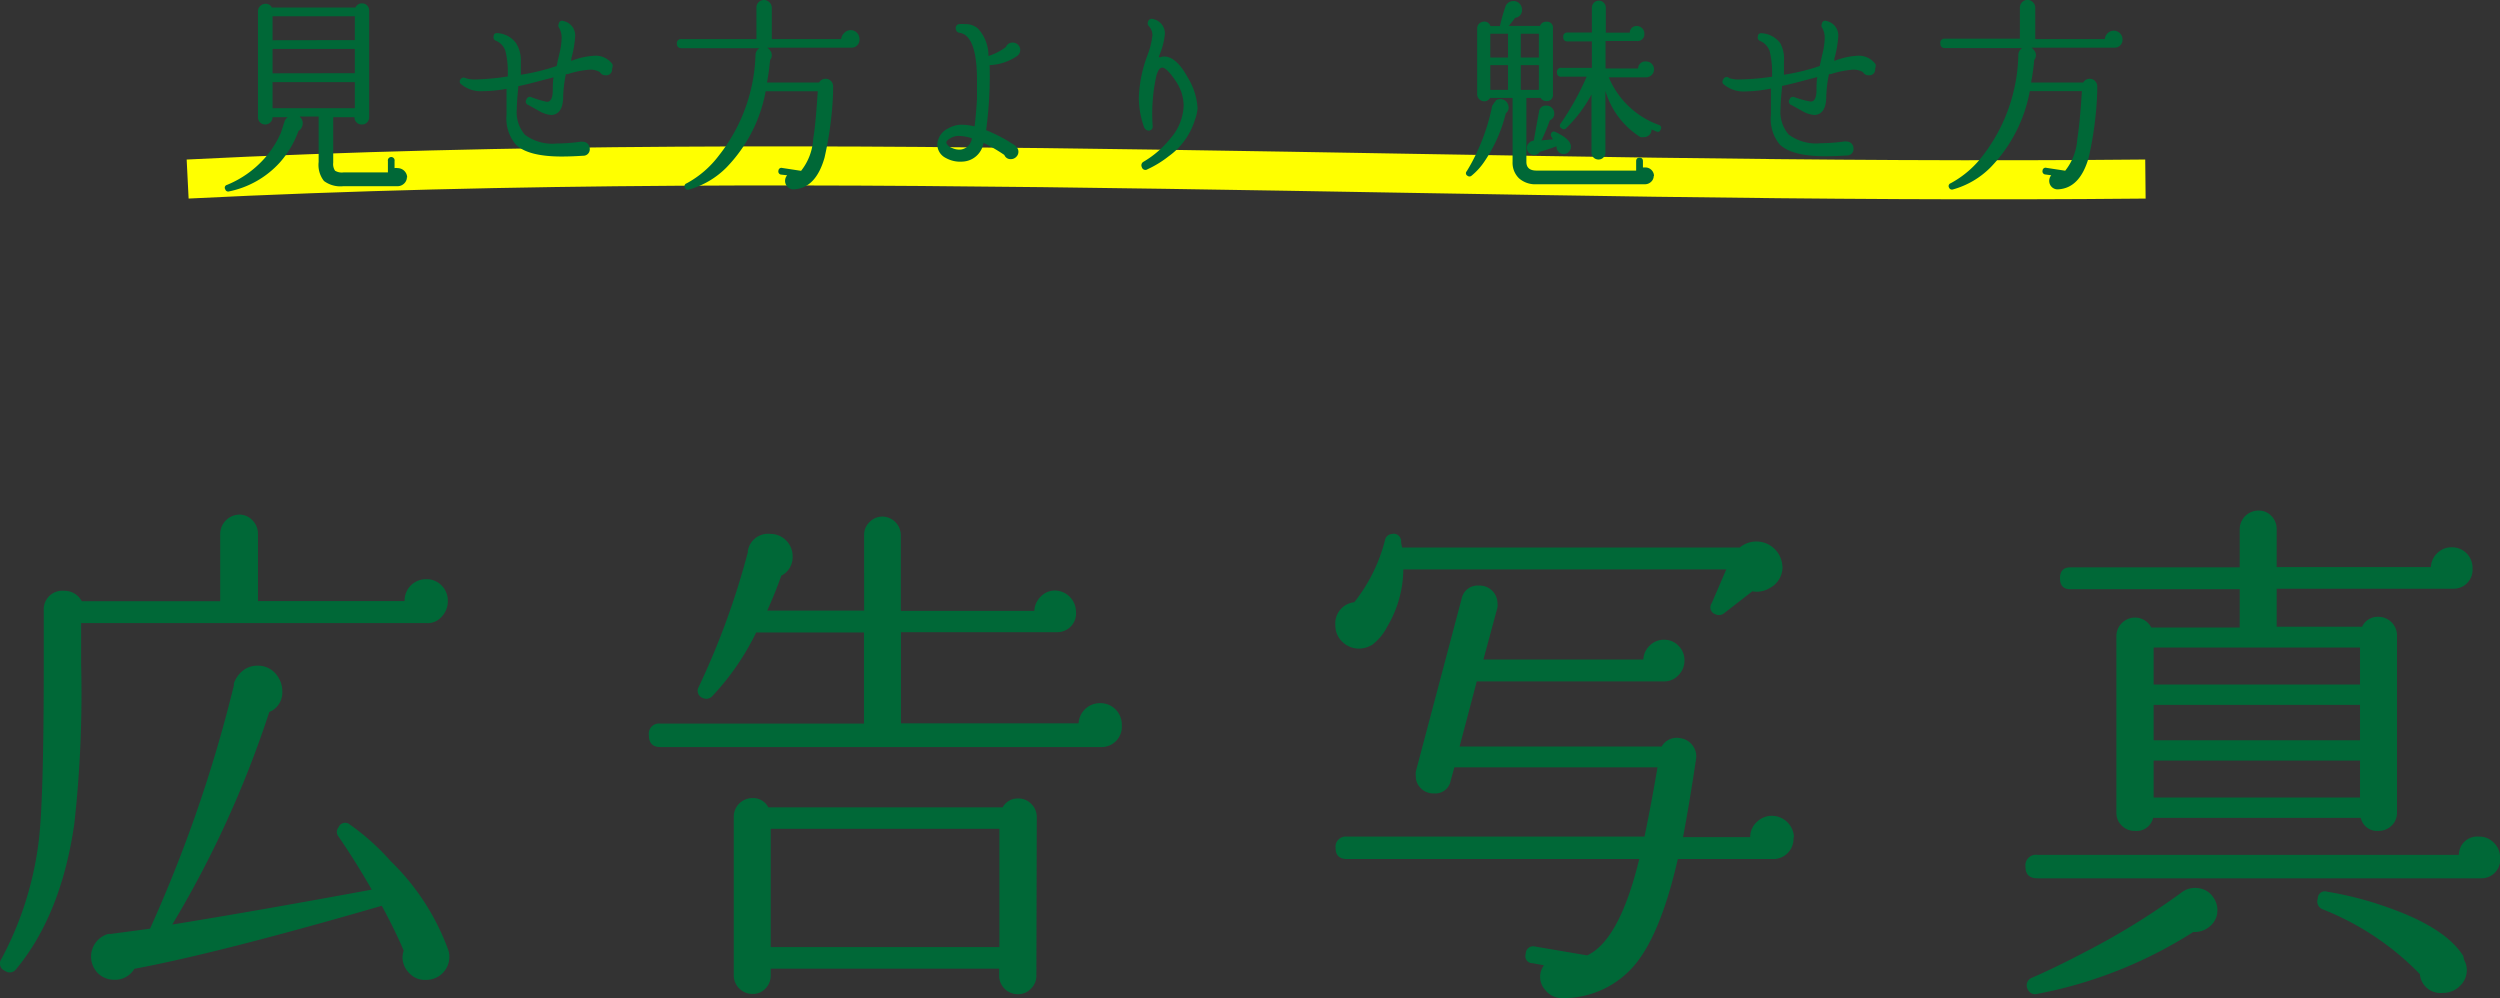
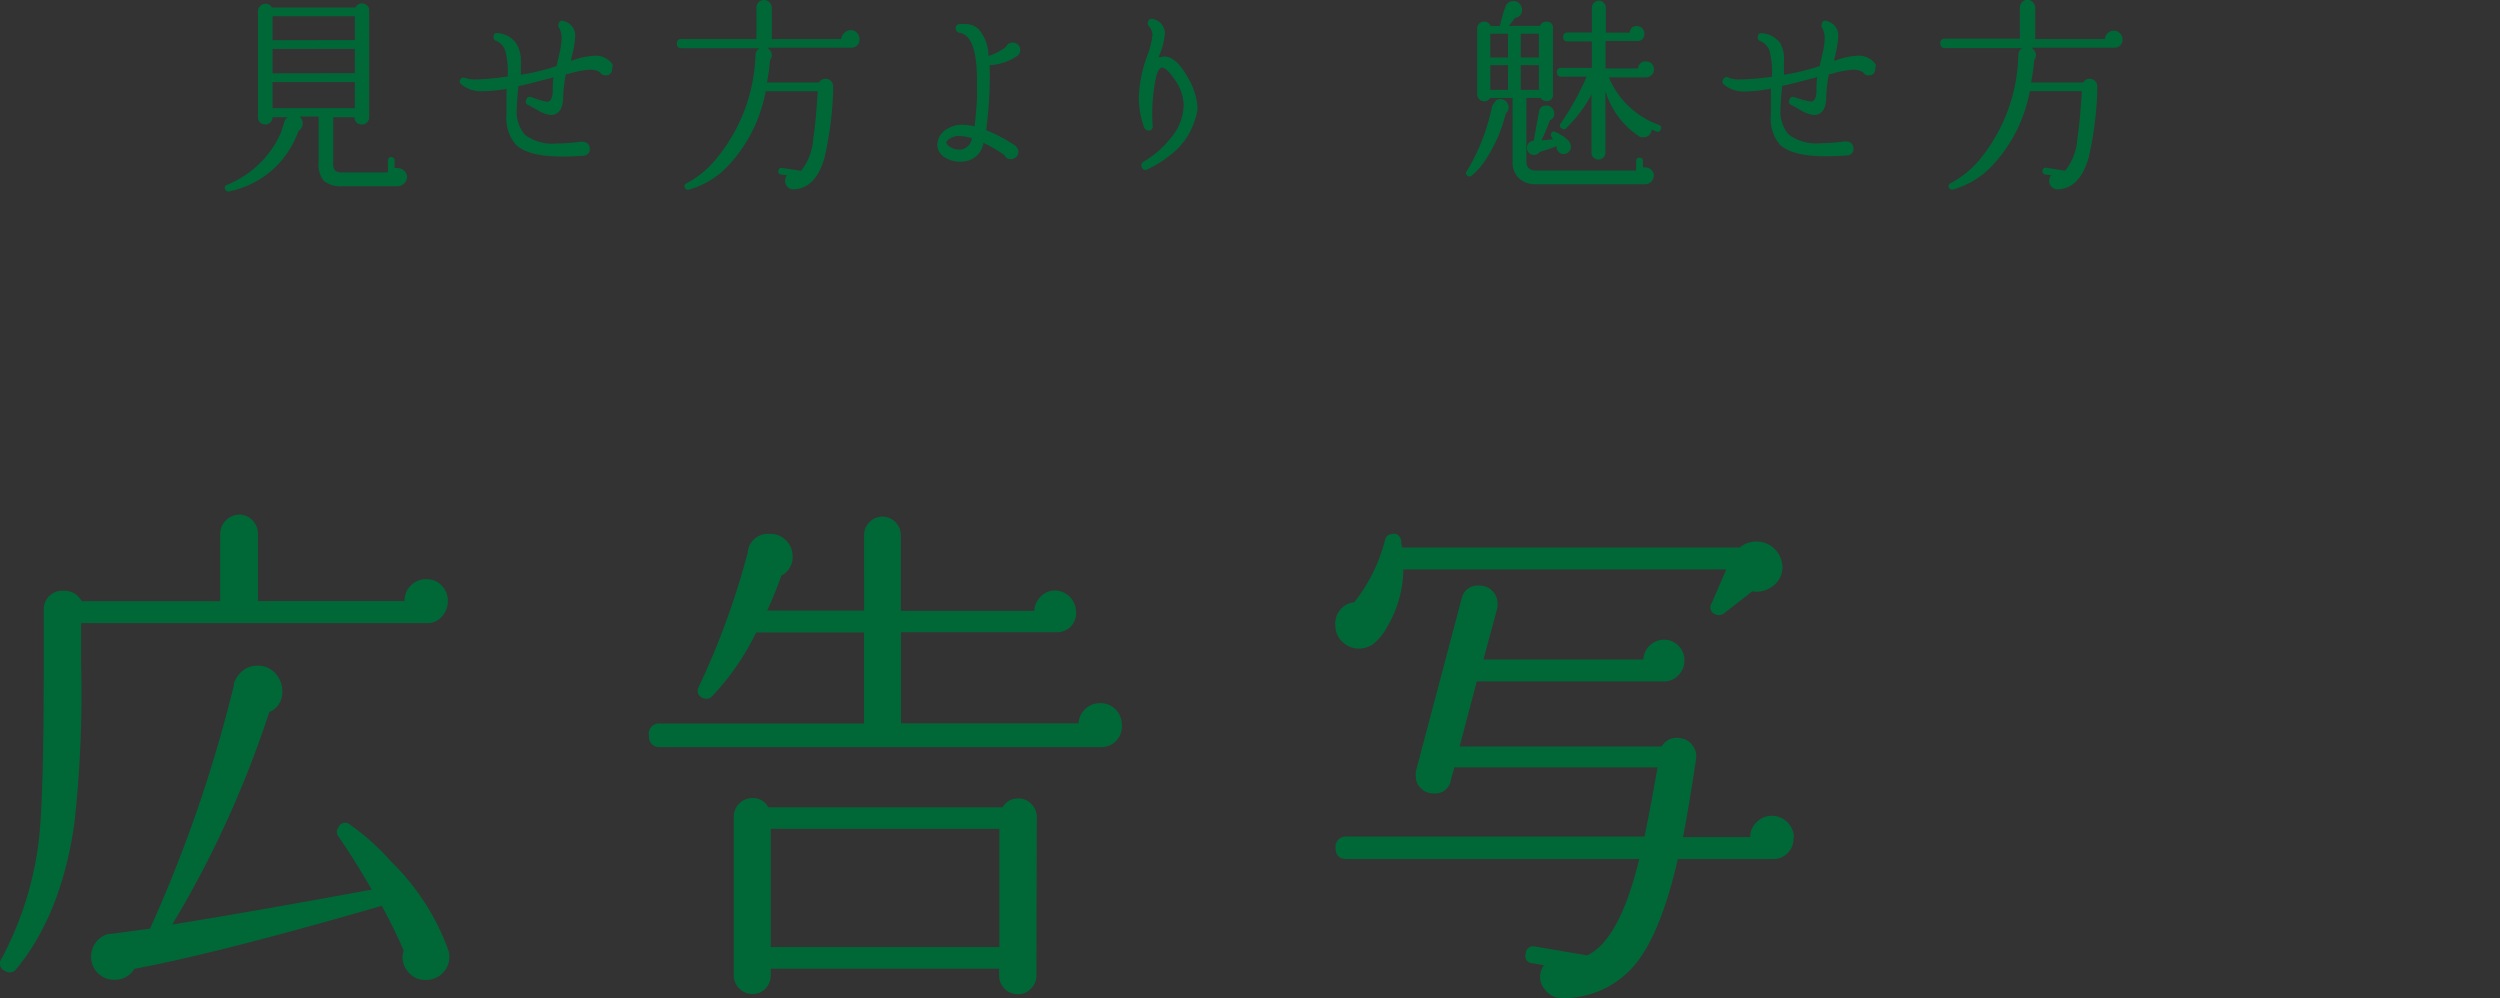
<svg xmlns="http://www.w3.org/2000/svg" viewBox="0 0 191.99 76.65">
  <rect x="0" y="0" width="191.99" height="76.65" fill="#333333" stroke="none" />
  <defs>
    <style>.cls-1{fill:none;stroke:#ff0;stroke-miterlimit:10;stroke-width:3px;}.cls-2{fill:#006837;}</style>
  </defs>
  <title>txt_cm_pc</title>
  <g id="レイヤー_2" data-name="レイヤー 2">
    <g id="レイヤー_1-2" data-name="レイヤー 1">
-       <path class="cls-1" d="M14.41,13.75c50-2.5,100,.5,150.35,0" />
      <path class="cls-2" d="M31.25,13.58a.68.68,0,0,1-.21.51.73.73,0,0,1-.52.21l-4.16,0a2.11,2.11,0,0,1-1.48-.4,2,2,0,0,1-.41-1.46l0-3.49H23a.64.64,0,0,1,.24.61.69.69,0,0,1-.32.5,7.4,7.4,0,0,1-1.44,2.43,7.21,7.21,0,0,1-3.89,2.21.23.23,0,0,1-.29-.16.22.22,0,0,1,.13-.34,7.79,7.79,0,0,0,2.85-2,7.46,7.46,0,0,0,1.29-2c.1-.31.2-.62.3-.93A.71.71,0,0,1,22.1,9H20.93V9a.53.53,0,0,1-.17.4.56.56,0,0,1-.39.16A.55.55,0,0,1,19.81,9V.85A.54.54,0,0,1,20,.45a.55.55,0,0,1,.4-.16.52.52,0,0,1,.48.29h6.42a.52.52,0,0,1,.51-.32.52.52,0,0,1,.38.16.52.52,0,0,1,.16.38V9a.54.54,0,0,1-.16.4.52.52,0,0,1-.38.16A.55.55,0,0,1,27.22,9V9H25.59l0,3.49a.92.92,0,0,0,.14.62,1,1,0,0,0,.65.13h3.41v-.87a.26.26,0,1,1,.51,0v.54a.67.67,0,0,1,.24,0,.74.74,0,0,1,.73.74Zm-4-10.5V1.25H20.93V3.09Zm0,2.54V3.76H20.93V5.63Zm0,2.69v-2H20.93v2Z" />
      <path class="cls-2" d="M47,5.28a.44.44,0,0,1-.5.5.47.47,0,0,1-.43-.24,1.42,1.42,0,0,0-.77-.19,7.23,7.23,0,0,0-1.7.34l-.14,0a9.43,9.43,0,0,0-.21,1.7q0,1.06-.53,1.34a.79.79,0,0,1-.38.1,2.14,2.14,0,0,1-.91-.29l-.86-.48a.27.27,0,0,1-.14-.42.27.27,0,0,1,.37-.18A7.31,7.31,0,0,0,42,7.82q.43,0,.45-.82c0-.36,0-.71.06-1.06l-.85.22q-1.1.3-1.86.46v.1c-.07.72-.11,1.27-.11,1.63a2.67,2.67,0,0,0,.62,2,3.52,3.52,0,0,0,2.45.67,13.93,13.93,0,0,0,1.78-.13.56.56,0,0,1,.22,0,.52.52,0,0,1,.53.53.49.49,0,0,1-.5.54q-.91.06-1.65.06-2.58,0-3.52-.91a3.09,3.09,0,0,1-.72-2.29c0-.26,0-.59,0-1s0-.86,0-1A10.43,10.43,0,0,1,37.09,7a2.35,2.35,0,0,1-1.73-.58.26.26,0,0,1,0-.32A.28.28,0,0,1,35.75,6a2.32,2.32,0,0,0,.83.1A18.73,18.73,0,0,0,39,5.87s0-.14,0-.34a6.59,6.59,0,0,0-.19-1.63,1.3,1.3,0,0,0-.72-.77.27.27,0,0,1-.18-.34c0-.2.15-.28.37-.24a1.9,1.9,0,0,1,1.34.75A2.43,2.43,0,0,1,40,4.69c0,.19,0,.5,0,.91v.14a16.2,16.2,0,0,0,2.75-.67q.11-.53.24-1.07a5.47,5.47,0,0,0,.14-1.09,1.53,1.53,0,0,0-.22-.82.28.28,0,0,1,0-.26.26.26,0,0,1,.38-.21,1.13,1.13,0,0,1,.88,1.2,8.1,8.1,0,0,1-.3,1.68l0,.18a5.58,5.58,0,0,1,1.79-.4,1.58,1.58,0,0,1,1.38.66l0,0A.59.59,0,0,1,47,5.28Z" />
      <path class="cls-2" d="M66,3a.6.6,0,0,1-.58.66l-.1,0H58.92a.83.83,0,0,1,.22.21.59.59,0,0,1,0,.74q-.08.88-.24,1.73h4a.57.57,0,0,1,.54-.29.56.56,0,0,1,.4.2.58.58,0,0,1,.14.42l0,.38a26.85,26.85,0,0,1-.66,5.06q-.67,2.34-2.34,2.43a.63.63,0,0,1-.53-.22.66.66,0,0,1,0-.86L60,13.41a.24.24,0,0,1-.22-.3.23.23,0,0,1,.3-.21l1.44.22a4.35,4.35,0,0,0,.93-2.45q.19-1.1.35-3.66h-4a11.35,11.35,0,0,1-3,5.84,6.51,6.51,0,0,1-2.91,1.71.24.24,0,0,1-.29-.14.23.23,0,0,1,.13-.34,7.66,7.66,0,0,0,2.48-2.14,13.09,13.09,0,0,0,2.81-7.71.63.63,0,0,1,.3-.53l0,0H52.33q-.35,0-.35-.37A.31.31,0,0,1,52.33,3h5.76V.59a.58.58,0,0,1,.17-.42A.55.55,0,0,1,58.67,0a.57.57,0,0,1,.42.18.57.57,0,0,1,.18.42V3H64.6a.71.71,0,0,1,.22-.45A.67.67,0,0,1,66,3Z" />
      <path class="cls-2" d="M78.35,3.82a.56.56,0,0,1-.27.5A4,4,0,0,1,76,5a31.49,31.49,0,0,1-.27,5,11.85,11.85,0,0,1,2.26,1.2l.06.08a.5.5,0,0,1,.16.38.54.54,0,0,1-.17.39.56.56,0,0,1-.41.17.5.5,0,0,1-.5-.32,12.39,12.39,0,0,0-1.6-.93,1.7,1.7,0,0,1-1.6,1.44,2.26,2.26,0,0,1-1.28-.27,1.17,1.17,0,0,1-.67-1.06,1.46,1.46,0,0,1,.86-1.23,2,2,0,0,1,1.06-.27,3.89,3.89,0,0,1,.94.13q.11-.79.19-2.11,0-.77,0-1.42,0-3.45-1.33-3.66a.31.31,0,0,1-.29-.27.3.3,0,0,1,.27-.4,3.16,3.16,0,0,1,.43,0,1.45,1.45,0,0,1,1,.35,3.08,3.08,0,0,1,.8,2.1,4.46,4.46,0,0,0,1.34-.69.53.53,0,0,1,.51-.34.58.58,0,0,1,.42.17A.54.54,0,0,1,78.35,3.82Zm-3.71,6.8a3.32,3.32,0,0,0-1-.18,1.18,1.18,0,0,0-.53.11c-.33.16-.47.31-.43.45a.77.77,0,0,0,.45.37,1.26,1.26,0,0,0,.69.11A1,1,0,0,0,74.64,10.62Z" />
      <path class="cls-2" d="M91.75,9.25a5.34,5.34,0,0,1-2,2.75,8,8,0,0,1-1.63,1,.28.28,0,0,1-.43-.16.31.31,0,0,1,.13-.42,7.52,7.52,0,0,0,2.08-1.81,4,4,0,0,0,1-2.5,3.39,3.39,0,0,0-.62-1.9q-.77-1.15-1.11-1c-.15.05-.28.28-.38.67a13.54,13.54,0,0,0-.27,3.81.3.3,0,0,1-.27.34c-.1,0-.22,0-.37-.21a6.66,6.66,0,0,1-.42-2.37,10.11,10.11,0,0,1,.67-3.23,6,6,0,0,0,.37-1.5A1,1,0,0,0,88.22,2a.3.3,0,0,1-.06-.32.3.3,0,0,1,.42-.21,1.13,1.13,0,0,1,.88,1.12A5.49,5.49,0,0,1,89,4.32l0,.08.11,0a.71.71,0,0,1,.29-.06c.61,0,1.21.52,1.79,1.57a5.11,5.11,0,0,1,.78,2.4A3.39,3.39,0,0,1,91.75,9.25Z" />
      <path class="cls-2" d="M115.86,8.24a.56.56,0,0,1-.22.46A11.43,11.43,0,0,1,114,12.4a5,5,0,0,1-1,1.1.24.24,0,0,1-.3,0,.22.22,0,0,1-.06-.35,13.26,13.26,0,0,0,.78-1.46,15.23,15.23,0,0,0,1.17-3.55,3.58,3.58,0,0,1,.32-.45.64.64,0,0,1,.32-.08.63.63,0,0,1,.62.62ZM127,13.5a.62.62,0,0,1-.2.46.68.68,0,0,1-.49.19H118a1.88,1.88,0,0,1-1.35-.46,1.66,1.66,0,0,1-.49-1.26l0-4.91h-1.73a.5.5,0,0,1-.45.26.55.55,0,0,1-.54-.54V2.18a.5.5,0,0,1,.16-.37.54.54,0,0,1,.38-.15.48.48,0,0,1,.48.34h.73a13.11,13.11,0,0,1,.45-1.57.65.65,0,0,1,.59-.35.63.63,0,0,1,.46.19.64.64,0,0,1,.19.46.58.58,0,0,1-.53.64,7.48,7.48,0,0,1-.48.62h2.4a.47.47,0,0,1,.48-.32.45.45,0,0,1,.51.51V7.23a.46.46,0,0,1-.51.53.47.47,0,0,1-.43-.24h-1.1v4.91q0,.67.78.67h7.65v-.72c0-.18.09-.27.26-.27s.26.09.26.27v.48l.19,0a.66.66,0,0,1,.66.66ZM115.81,4.42V2.59h-1.36V4.42Zm0,2.48V5h-1.36V6.9Zm2.37-2.48V2.59h-1.39V4.42Zm0,2.48V5h-1.39V6.9Zm2.46,4.37a.53.53,0,0,1-.17.4.54.54,0,0,1-.39.16.52.52,0,0,1-.4-.18.54.54,0,0,1-.14-.42c-.38.15-.82.29-1.29.43a.51.51,0,0,1-.45.24.55.55,0,0,1-.54-.54.53.53,0,0,1,.16-.38.55.55,0,0,1,.37-.18q.19-1.09.4-2.21a.52.52,0,0,1,.58-.48.56.56,0,0,1,.42.18.59.59,0,0,1,.17.42.53.53,0,0,1-.34.53,16.18,16.18,0,0,1-.64,1.54l.88-.08-.14-.24a.28.28,0,0,1,0-.22.22.22,0,0,1,.32-.11Q120.64,10.69,120.64,11.26Zm6.89-1.33a.22.22,0,0,1-.32.16l-.38-.16V10a.54.54,0,0,1-.2.39.55.55,0,0,1-.41.14.9.9,0,0,1-.24,0,6.29,6.29,0,0,1-2.69-3.55v4.74a.5.5,0,0,1-.16.38.51.51,0,0,1-.37.15.54.54,0,0,1-.38-.15.5.5,0,0,1-.16-.38V7.26a10.69,10.69,0,0,1-1.94,2.58.24.24,0,0,1-.37,0,.22.22,0,0,1-.06-.35,21.18,21.18,0,0,0,2-3.6h-1.94a.3.3,0,0,1-.34-.34.3.3,0,0,1,.34-.34h2.34V3.18h-1.86a.3.3,0,0,1-.34-.34.3.3,0,0,1,.34-.34h1.86V.59a.53.53,0,0,1,.16-.38.53.53,0,0,1,.38-.16.5.5,0,0,1,.37.16.52.52,0,0,1,.16.38V2.51h1.84A.51.51,0,0,1,125.7,2a.55.55,0,0,1,.41.17.54.54,0,0,1,.17.39.53.53,0,0,1-.61.59H123.3V5.26h2.5a.55.55,0,0,1,.61-.54.6.6,0,0,1,.61.61.58.58,0,0,1-.18.43.62.62,0,0,1-.44.18h-2.85a6.58,6.58,0,0,0,3.86,3.66A.23.23,0,0,1,127.54,9.94Z" />
      <path class="cls-2" d="M144,5.28a.44.44,0,0,1-.5.5.47.47,0,0,1-.43-.24,1.42,1.42,0,0,0-.77-.19,7.23,7.23,0,0,0-1.7.34l-.14,0a9.43,9.43,0,0,0-.21,1.7q0,1.06-.53,1.34a.79.79,0,0,1-.38.1,2.14,2.14,0,0,1-.91-.29l-.86-.48a.27.27,0,0,1-.14-.42.27.27,0,0,1,.37-.18,7.31,7.31,0,0,0,1.25.34q.43,0,.45-.82c0-.36,0-.71.06-1.06l-.85.22q-1.1.3-1.86.46v.1c-.07.72-.11,1.27-.11,1.63a2.67,2.67,0,0,0,.62,2,3.52,3.52,0,0,0,2.45.67,13.93,13.93,0,0,0,1.78-.13.56.56,0,0,1,.22,0,.52.52,0,0,1,.53.53.49.49,0,0,1-.5.54q-.91.06-1.65.06-2.58,0-3.52-.91A3.09,3.09,0,0,1,136,8.8c0-.26,0-.59,0-1s0-.86,0-1a10.43,10.43,0,0,1-1.94.22,2.35,2.35,0,0,1-1.73-.58.26.26,0,0,1,0-.32A.28.28,0,0,1,132.8,6a2.32,2.32,0,0,0,.83.1,18.73,18.73,0,0,0,2.46-.21s0-.14,0-.34a6.59,6.59,0,0,0-.19-1.63,1.3,1.3,0,0,0-.72-.77A.27.27,0,0,1,135,2.8c0-.2.15-.28.37-.24a1.9,1.9,0,0,1,1.34.75A2.43,2.43,0,0,1,137,4.69c0,.19,0,.5,0,.91v.14a16.2,16.2,0,0,0,2.75-.67q.11-.53.24-1.07a5.47,5.47,0,0,0,.14-1.09,1.53,1.53,0,0,0-.22-.82.28.28,0,0,1,0-.26.26.26,0,0,1,.38-.21,1.13,1.13,0,0,1,.88,1.2,8.1,8.1,0,0,1-.3,1.68l0,.18a5.58,5.58,0,0,1,1.79-.4,1.58,1.58,0,0,1,1.38.66l0,0A.59.59,0,0,1,144,5.28Z" />
      <path class="cls-2" d="M163,3a.6.6,0,0,1-.58.66l-.1,0H156a.83.83,0,0,1,.22.21.59.59,0,0,1,0,.74q-.08.88-.24,1.73h4a.57.57,0,0,1,.54-.29.56.56,0,0,1,.4.2.58.58,0,0,1,.14.42l0,.38a26.85,26.85,0,0,1-.66,5.06q-.67,2.34-2.34,2.43a.63.63,0,0,1-.53-.22.66.66,0,0,1,0-.86l-.45-.06a.24.24,0,0,1-.22-.3.23.23,0,0,1,.3-.21l1.44.22a4.35,4.35,0,0,0,.93-2.45q.19-1.1.35-3.66h-4a11.35,11.35,0,0,1-3,5.84,6.51,6.51,0,0,1-2.91,1.71.24.24,0,0,1-.29-.14.23.23,0,0,1,.13-.34,7.66,7.66,0,0,0,2.48-2.14A13.09,13.09,0,0,0,155,4.22a.63.63,0,0,1,.3-.53l0,0h-5.94q-.35,0-.35-.37a.31.31,0,0,1,.35-.35h5.76V.59a.58.58,0,0,1,.17-.42.55.55,0,0,1,.41-.18.57.57,0,0,1,.42.18.57.57,0,0,1,.18.42V3h5.34a.71.71,0,0,1,.22-.45A.67.67,0,0,1,163,3Z" />
      <path class="cls-2" d="M34.39,46.17a1.71,1.71,0,0,1-.48,1.2,1.4,1.4,0,0,1-1.16.48l-.08,0H6.23V51a90.94,90.94,0,0,1-.52,12.24q-1,7-4.48,11.2a.6.6,0,0,1-.84.12.6.6,0,0,1-.28-.92A25.76,25.76,0,0,0,3,64.37q.36-3.28.36-13.36V46.89a1.43,1.43,0,0,1,1.56-1.52,1.51,1.51,0,0,1,1.36.8H16.91V41a1.5,1.5,0,0,1,1.48-1.48,1.36,1.36,0,0,1,1,.44,1.46,1.46,0,0,1,.42,1v5.2H31.07a1.64,1.64,0,0,1,1.68-1.68,1.58,1.58,0,0,1,1.16.48A1.63,1.63,0,0,1,34.39,46.17Zm.12,27.28a1.77,1.77,0,0,1-1.8,1.8,1.59,1.59,0,0,1-1.26-.5,1.72,1.72,0,0,1-.54-1.26A2.18,2.18,0,0,1,31,73q-.68-1.6-1.68-3.44-12.56,3.64-19,4.84a1.72,1.72,0,0,1-1.56.84,1.76,1.76,0,0,1-1.26-.52,1.81,1.81,0,0,1,.82-3l.2,0,3-.4a107,107,0,0,0,6.44-18.68l0-.16a2.17,2.17,0,0,1,.72-1,1.76,1.76,0,0,1,1.08-.36,1.79,1.79,0,0,1,1.52.76,2,2,0,0,1,.4,1.2,1.63,1.63,0,0,1-.76,1.48l-.24.12A79.8,79.8,0,0,1,13.23,71q6.2-1,15.32-2.68Q27.27,66.09,26,64.25a.56.56,0,0,1,0-.72.55.55,0,0,1,.88-.2A18.14,18.14,0,0,1,30,66.13a18.13,18.13,0,0,1,4.4,6.76A1.52,1.52,0,0,1,34.51,73.45Z" />
      <path class="cls-2" d="M86.15,55.69a1.56,1.56,0,0,1-1.64,1.68H50.71q-.88,0-.88-.92a.78.78,0,0,1,.88-.88H66.35v-7H58.07a19.6,19.6,0,0,1-3.36,4.88.62.62,0,0,1-.72.16.59.59,0,0,1-.32-.88,59.42,59.42,0,0,0,3.76-10.32l0-.08A1.57,1.57,0,0,1,59.15,41a1.71,1.71,0,0,1,1.72,1.72A1.59,1.59,0,0,1,60,44.21l0,0q-.48,1.36-1.08,2.68h7.44V41.09a1.34,1.34,0,0,1,.42-1,1.38,1.38,0,0,1,1-.42,1.44,1.44,0,0,1,1.4,1.4v5.84H79.43a1.64,1.64,0,0,1,.5-1.1,1.5,1.5,0,0,1,1.1-.46,1.64,1.64,0,0,1,1.6,1.6,1.44,1.44,0,0,1-1.44,1.6h-12v7H82.83A1.64,1.64,0,0,1,84.47,54a1.64,1.64,0,0,1,1.68,1.68ZM79.59,74.93a1.38,1.38,0,0,1-.42,1,1.34,1.34,0,0,1-1,.42,1.43,1.43,0,0,1-1.44-1.44v-.52H59.19v.52a1.43,1.43,0,0,1-.4,1,1.32,1.32,0,0,1-1,.42,1.43,1.43,0,0,1-1.44-1.44V62.73a1.43,1.43,0,0,1,1.44-1.44A1.3,1.3,0,0,1,59,62H77a1.31,1.31,0,0,1,1.2-.68,1.34,1.34,0,0,1,1,.42,1.38,1.38,0,0,1,.42,1Zm-2.84-2.2V63.65H59.19v9.08Z" />
      <path class="cls-2" d="M136.89,43.49a1.82,1.82,0,0,1-1,1.68,1.88,1.88,0,0,1-1.32.24l-2.16,1.68a.63.63,0,0,1-.68.08.55.55,0,0,1-.28-.84l1.12-2.6H107.77a8.75,8.75,0,0,1-1.24,4.4,4,4,0,0,1-1.14,1.38,2,2,0,0,1-1,.3,1.81,1.81,0,0,1-1.3-.52,1.71,1.71,0,0,1-.54-1.28A1.63,1.63,0,0,1,104,46.25a12.66,12.66,0,0,0,2.36-4.76.58.58,0,0,1,.52-.48.57.57,0,0,1,.72.56c0,.19.05.35.08.48h25.92a2,2,0,0,1,3.28,1.44Zm.84,20.8a1.55,1.55,0,0,1-1.6,1.68h-7.28q-1.28,5.6-3.2,8a7.15,7.15,0,0,1-5.72,2.68,1.59,1.59,0,0,1-1.24-.6,1.49,1.49,0,0,1-.12-1.92l-.88-.16a.54.54,0,0,1-.52-.72.57.57,0,0,1,.72-.56l4,.68q2.48-1.16,4-7.4H103.45q-.88,0-.88-.84a.78.78,0,0,1,.88-.88h22.84q.48-2.28,1-5.32h-15.6l-.28,1a1.19,1.19,0,0,1-1.28,1,1.34,1.34,0,0,1-1-.38,1.24,1.24,0,0,1-.4-.94,1.56,1.56,0,0,1,0-.36l3.52-13.28a1.25,1.25,0,0,1,1.32-1A1.37,1.37,0,0,1,115,46.29a1.45,1.45,0,0,1,0,.36l-1.08,4h12.28a1.58,1.58,0,0,1,.5-1.08,1.53,1.53,0,0,1,1.1-.44,1.5,1.5,0,0,1,1.1.46,1.55,1.55,0,0,1,.46,1.14,1.57,1.57,0,0,1-.46,1.12,1.47,1.47,0,0,1-1.1.48H113.41l-1.32,5h15.52a1.33,1.33,0,0,1,1.44-.64,1.38,1.38,0,0,1,.92.54,1.36,1.36,0,0,1,.28,1.06q-.52,3.48-1,6h5.16a1.55,1.55,0,0,1,.5-1.16,1.64,1.64,0,0,1,1.18-.48,1.71,1.71,0,0,1,1.68,1.68Z" />
-       <path class="cls-2" d="M192,65.85a1.44,1.44,0,0,1-1.44,1.6H156.47q-.92,0-.92-.88a.81.81,0,0,1,.92-.92h32.36a1.41,1.41,0,0,1,1.56-1.4,1.52,1.52,0,0,1,1.14.48A1.58,1.58,0,0,1,192,65.85Zm-21.72,4.28a1.64,1.64,0,0,1-.66,1.08,1.75,1.75,0,0,1-1.18.36,34.15,34.15,0,0,1-12,4.76.61.61,0,0,1-.72-.36.62.62,0,0,1,.32-.88q1.84-.8,4.12-2a55.19,55.19,0,0,0,7.44-4.6h0a1.68,1.68,0,0,1,1.24-.28,1.54,1.54,0,0,1,1.1.66A1.67,1.67,0,0,1,170.27,70.13Zm19.6-26.48a1.45,1.45,0,0,1-1.44,1.56l-.2,0h-13.4v2.92h6.56a1.31,1.31,0,0,1,1.24-.76,1.43,1.43,0,0,1,1.44,1.44v13.6a1.33,1.33,0,0,1-.42,1,1.42,1.42,0,0,1-1,.4,1.28,1.28,0,0,1-1.36-1H165.35a1.3,1.3,0,0,1-1.4,1,1.37,1.37,0,0,1-1-.4,1.33,1.33,0,0,1-.42-1V48.85a1.39,1.39,0,0,1,.42-1,1.41,1.41,0,0,1,2.26.34H172V45.25H159q-.8,0-.8-.84t.8-.84h13V40.65a1.44,1.44,0,0,1,1.44-1.44,1.32,1.32,0,0,1,1,.42,1.42,1.42,0,0,1,.4,1v2.92h11.84a1.59,1.59,0,0,1,.5-1.08,1.54,1.54,0,0,1,1.1-.44,1.57,1.57,0,0,1,1.6,1.6Zm-8.64,8.92V49.73H165.39v2.84Zm0,4.28V54.13H165.39v2.72Zm0,4.4V58.41H165.39v2.84Zm8,12.48a1.53,1.53,0,0,1,.2.76,1.66,1.66,0,0,1-.54,1.24,1.81,1.81,0,0,1-1.3.52,1.58,1.58,0,0,1-1.76-1.44,21.34,21.34,0,0,0-7.52-5A.64.64,0,0,1,178,69a.54.54,0,0,1,.72-.52,26.36,26.36,0,0,1,4.52,1.16q4.52,1.56,5.92,3.76Z" />
    </g>
  </g>
</svg>